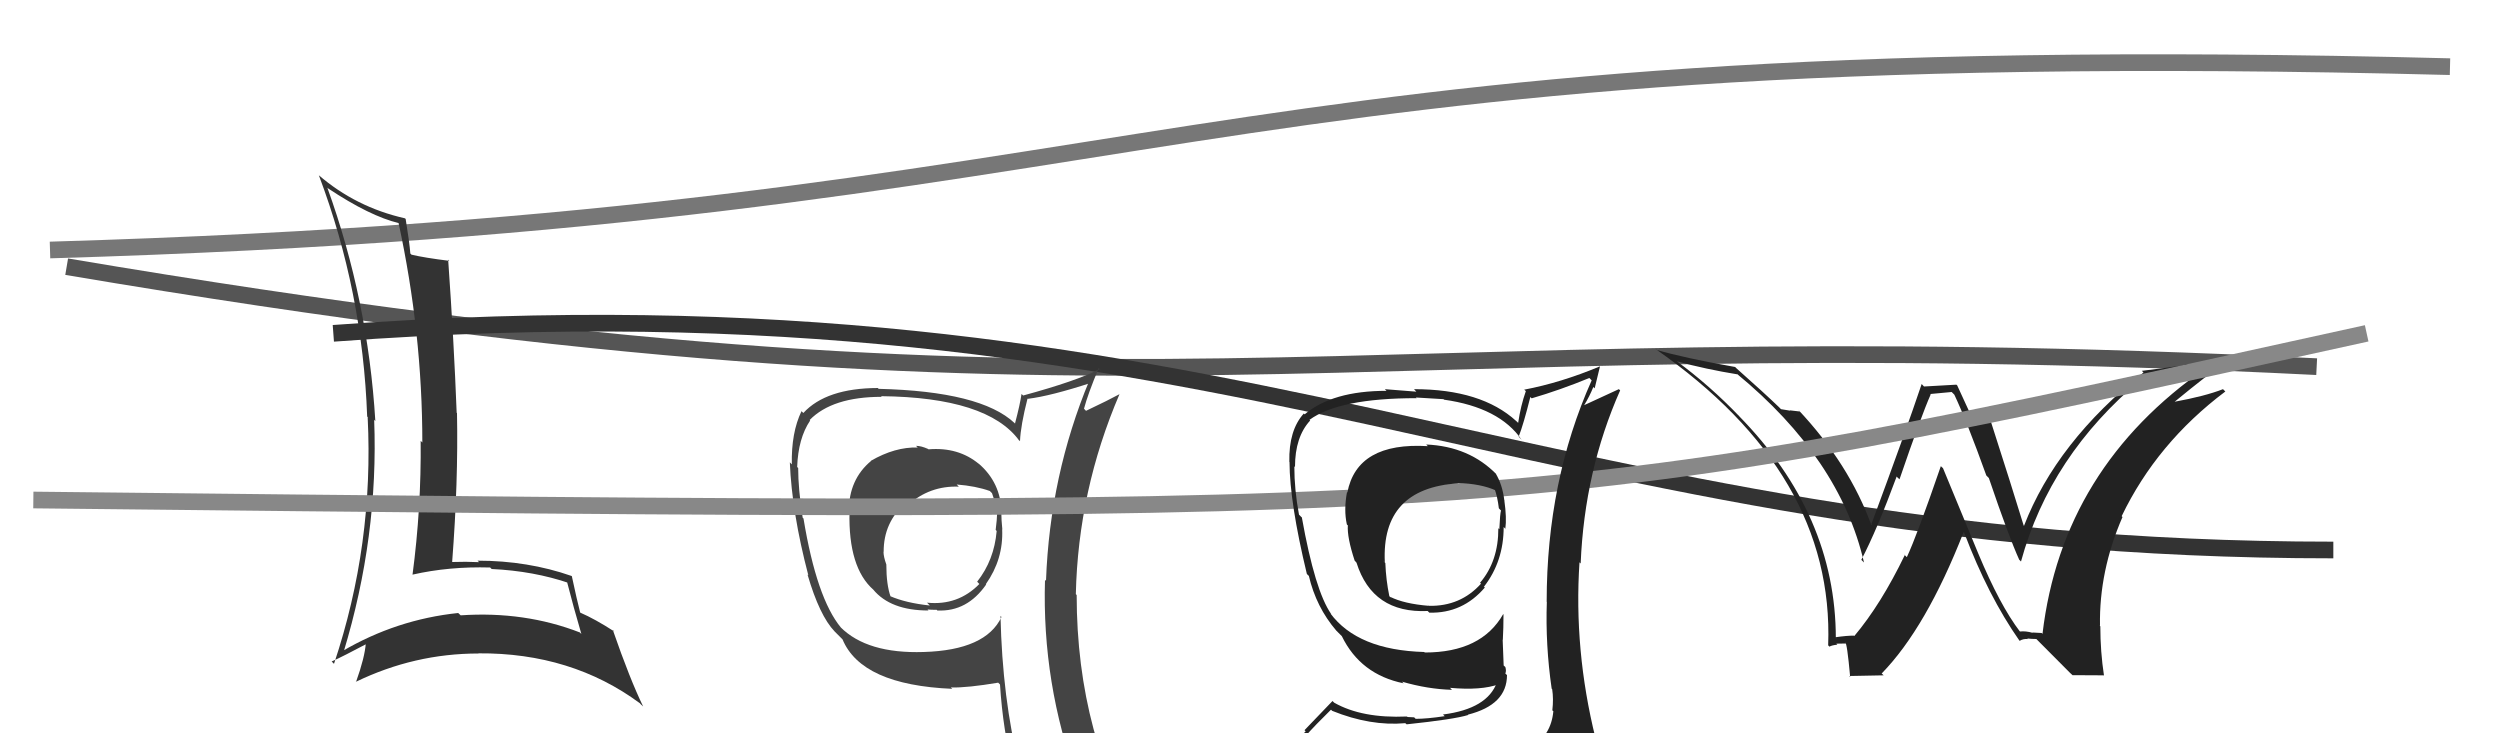
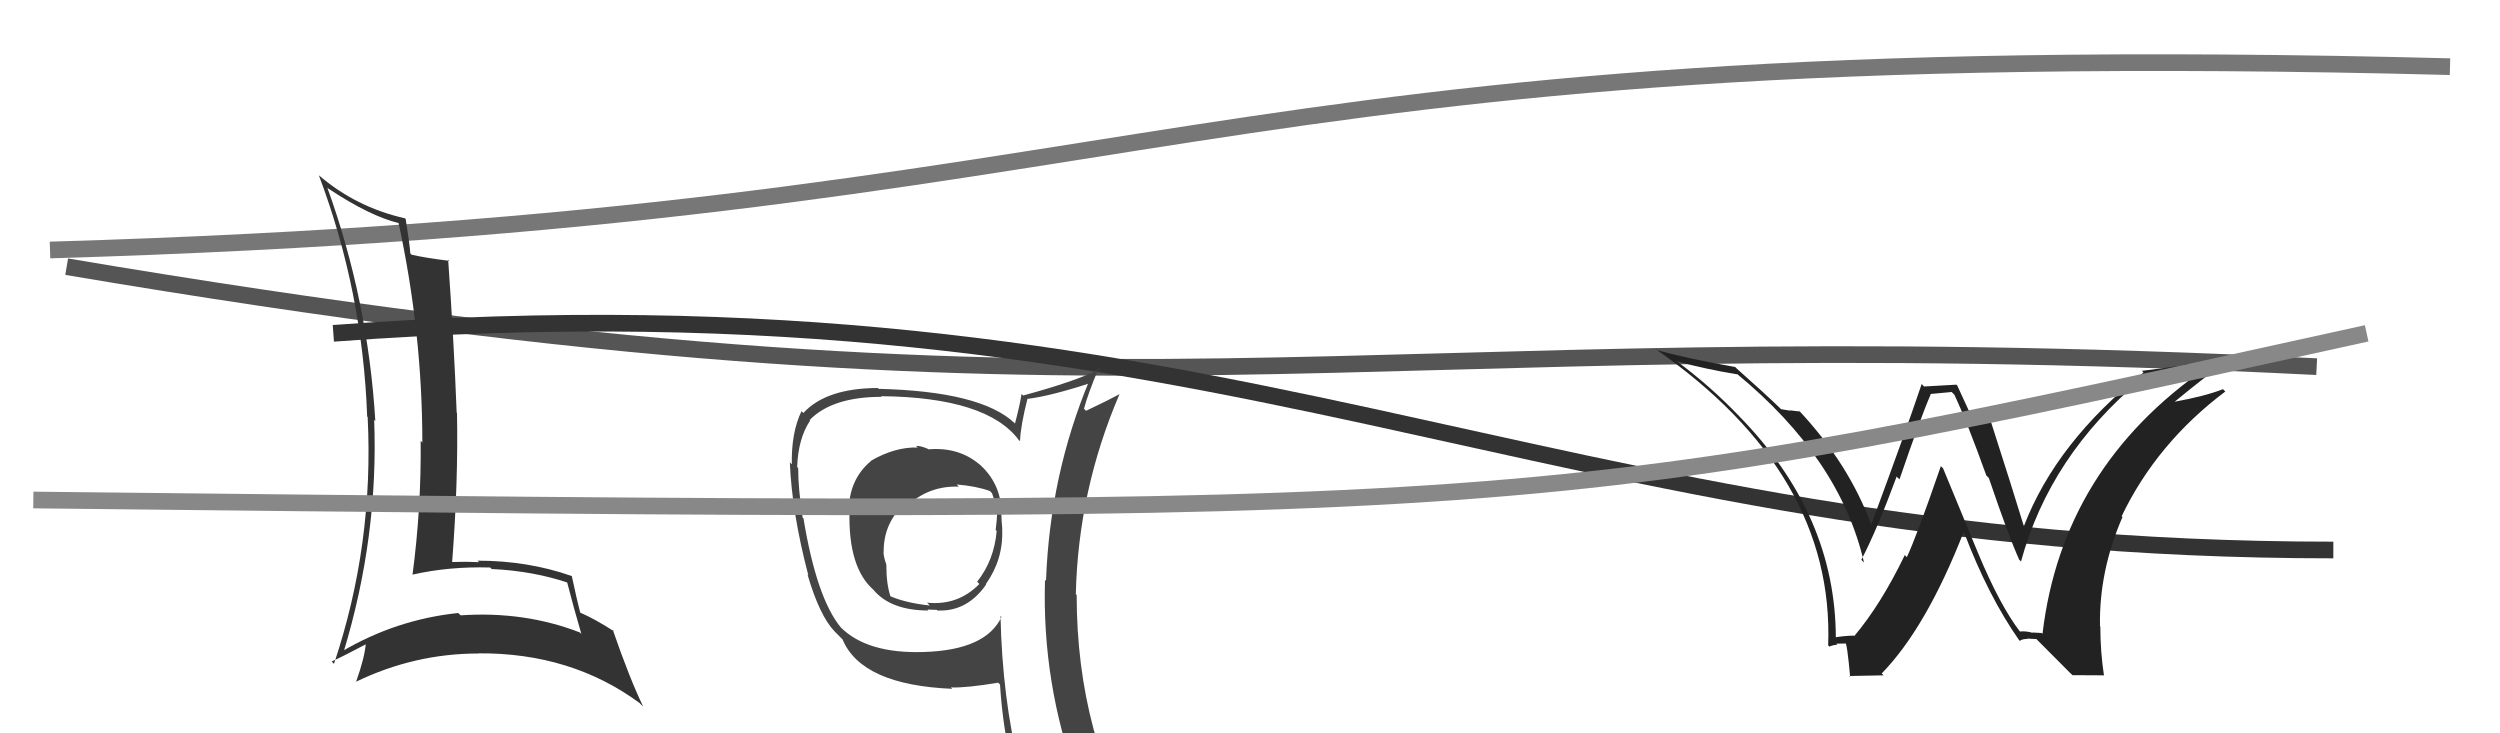
<svg xmlns="http://www.w3.org/2000/svg" width="150" height="44" viewBox="0,0,150,44">
  <path d="M4 16 C69 27,79 19,139 22" stroke="#555" fill="none" />
  <path d="M20 20 C74 16,92 33,140 33" stroke="#333" fill="none" />
  <path fill="#444" d="M55.55 26.81L55.54 26.80L55.69 26.94Q55.27 26.75 54.96 26.75L55.09 26.88L55.06 26.85Q53.70 26.81 52.25 27.65L52.20 27.60L52.26 27.66Q50.93 28.77 50.93 30.67L50.96 30.70L50.97 30.71Q50.89 34.06 52.41 35.39L52.40 35.38L52.39 35.37Q53.43 36.63 55.71 36.63L55.69 36.61L55.65 36.57Q55.90 36.59 56.20 36.59L56.30 36.68L56.25 36.63Q58.03 36.71 59.17 35.07L59.20 35.10L59.15 35.05Q60.21 33.55 60.13 31.76L60.06 31.69L60.14 31.77Q60.08 31.18 60.08 30.76L60.10 30.78L60.09 30.77Q60.06 28.95 58.69 27.79L58.80 27.90L58.74 27.84Q57.50 26.81 55.71 26.96ZM60.12 37.04L60.02 36.94L60.09 37.02Q59.15 39.01 55.42 39.12L55.30 39.00L55.42 39.12Q52.03 39.23 50.43 37.63L50.27 37.48L50.46 37.66Q49.00 35.90 48.21 31.11L48.18 31.08L48.16 31.06Q47.89 29.34 47.89 28.08L47.86 28.05L47.83 28.02Q47.89 26.30 48.61 25.23L48.53 25.15L48.58 25.20Q49.94 23.81 52.90 23.81L52.94 23.85L52.86 23.77Q59.25 23.84 61.15 26.43L61.01 26.29L61.20 26.47Q61.24 25.52 61.65 23.92L61.64 23.91L61.67 23.93Q63.05 23.76 65.49 22.96L65.37 22.84L65.36 22.83Q62.99 28.53 62.76 34.85L62.82 34.91L62.70 34.79Q62.51 41.00 64.65 46.82L64.63 46.80L64.59 46.77Q63.02 46.30 61.23 46.04L61.08 45.88L61.15 45.95Q60.14 41.90 60.03 36.95ZM60.83 46.21L60.85 46.23L60.93 46.30Q61.52 46.32 62.92 46.62L63.00 46.70L62.92 46.62Q63.29 47.48 63.86 48.89L63.81 48.84L63.83 48.86Q66.48 49.65 68.77 50.94L68.62 50.79L68.65 50.82Q64.60 44.22 64.60 35.70L64.58 35.68L64.55 35.65Q64.69 29.43 67.17 23.65L67.18 23.66L67.17 23.65Q66.53 24.00 65.16 24.65L65.01 24.49L65.04 24.52Q65.27 23.65 65.92 22.09L66.08 22.26L65.97 22.15Q64.59 22.86 61.39 23.73L61.36 23.70L61.29 23.64Q61.21 24.23 60.90 25.41L60.94 25.46L60.87 25.38Q58.85 23.48 52.72 23.33L52.68 23.29L52.67 23.28Q49.57 23.29 48.20 24.78L48.10 24.68L48.09 24.67Q47.47 25.96 47.51 27.86L47.42 27.77L47.39 27.74Q47.51 30.75 48.50 34.52L48.48 34.50L48.45 34.47Q49.17 36.94 50.08 37.89L50.20 38.01L50.51 38.32L50.55 38.36Q51.69 41.10 57.14 41.33L57.05 41.25L57.06 41.25Q58.06 41.27 59.89 40.96L60.00 41.07L60.00 41.07Q60.18 43.88 60.79 46.16ZM57.46 29.13L57.56 29.23L57.40 29.07Q58.55 29.16 59.39 29.46L59.46 29.53L59.52 29.59Q59.71 30.12 59.82 30.73L59.75 30.66L59.83 30.74Q59.82 31.18 59.74 31.79L59.74 31.79L59.80 31.86Q59.65 33.61 58.63 34.90L58.62 34.89L58.76 35.04Q57.48 36.35 55.62 36.16L55.60 36.14L55.79 36.33Q54.35 36.18 53.39 35.76L53.54 35.90L53.44 35.81Q53.18 35.09 53.18 33.87L53.07 33.76L53.18 33.87Q53.01 33.40 53.01 33.10L53.12 33.20L53.02 33.11Q53.01 31.34 54.34 30.18L54.50 30.34L54.47 30.31Q55.78 29.13 57.53 29.20Z" />
  <path fill="#222" d="M121.31 38.00L121.16 37.85L121.20 37.90Q119.99 36.31 118.70 33.22L118.70 33.22L116.58 28.09L116.45 27.97Q115.02 32.13 114.41 33.43L114.23 33.25L114.29 33.30Q112.86 36.26 111.26 38.16L111.23 38.13L111.24 38.14Q110.85 38.13 110.09 38.24L110.22 38.38L110.15 38.31Q110.15 30.88 104.32 24.94L104.28 24.89L104.39 25.01Q102.58 23.12 100.56 21.64L100.52 21.60L100.61 21.68Q102.38 22.16 104.24 22.46L104.21 22.42L104.18 22.40Q110.40 27.51 111.84 33.75L111.86 33.77L111.68 33.59Q112.62 31.79 113.80 28.59L113.83 28.63L113.97 28.76Q115.27 24.96 115.84 23.67L115.82 23.64L117.10 23.52L117.26 23.68Q118.00 25.25 119.18 28.53L119.25 28.60L119.33 28.68Q120.52 32.19 121.16 33.60L121.16 33.59L121.26 33.69Q123.00 27.33 128.48 22.76L128.45 22.72L128.40 22.67Q129.63 22.61 132.37 22.04L132.54 22.21L132.39 22.06Q123.73 28.05 122.55 38.03L122.50 37.98L121.94 37.95L121.96 37.97Q121.54 37.85 121.20 37.89ZM124.35 40.51L126.22 40.52L126.24 40.54Q126.02 39.10 126.02 37.58L125.95 37.51L126.00 37.55Q125.94 34.26 127.35 31.02L127.48 31.16L127.30 30.97Q129.41 26.58 133.52 23.49L133.41 23.38L133.38 23.35Q132.31 23.77 130.45 24.11L130.49 24.15L130.46 24.12Q132.44 22.49 133.74 21.57L133.76 21.60L131.06 21.87L131.10 21.91Q129.84 22.09 128.51 22.25L128.53 22.27L128.61 22.35Q123.38 26.52 121.44 31.55L121.47 31.58L121.42 31.53Q120.75 29.33 119.38 25.07L119.50 25.19L119.43 25.12Q119.10 25.14 118.83 25.14L118.93 25.23L118.33 25.17L118.40 25.23Q118.23 24.88 117.43 23.12L117.38 23.08L115.44 23.19L115.30 23.04Q114.35 25.87 112.26 31.51L112.36 31.61L112.29 31.53Q110.95 27.83 107.87 24.56L107.97 24.66L107.99 24.69Q107.70 24.66 107.39 24.62L107.41 24.64L106.86 24.55L106.75 24.44Q105.89 23.61 104.10 22.02L104.17 22.08L104.11 22.02Q101.05 21.48 99.38 20.99L99.30 20.90L99.33 20.94Q110.07 28.41 109.69 38.72L109.60 38.63L109.77 38.80Q109.88 38.72 110.24 38.68L110.24 38.68L110.18 38.62Q110.57 38.61 110.76 38.61L110.76 38.61L110.71 38.56Q110.82 38.52 111.01 40.62L110.96 40.56L113.02 40.52L112.90 40.41Q115.57 37.67 117.82 31.92L117.67 31.77L117.85 31.96Q119.29 35.76 121.16 38.43L121.17 38.44L121.18 38.45Q121.39 38.32 121.66 38.34L121.69 38.37L121.64 38.31Q121.91 38.34 122.18 38.34L122.18 38.34L124.19 40.36Z" />
  <path d="M3 15 C71 13,70 2,147 4" stroke="#777" fill="none" />
-   <path fill="#333" d="M19.64 11.26L19.63 11.25L19.68 11.30Q22.19 12.97 23.94 13.39L23.93 13.38L23.91 13.36Q25.34 19.97 25.34 26.55L25.36 26.57L25.24 26.45Q25.28 30.49 24.75 34.49L24.69 34.43L24.74 34.48Q26.94 33.98 29.41 34.05L29.44 34.08L29.50 34.14Q32.02 34.26 34.16 34.99L34.05 34.88L34.00 34.83Q34.42 36.47 34.88 38.03L34.86 38.02L34.80 37.95Q31.48 36.66 27.64 36.92L27.48 36.77L27.49 36.78Q23.78 37.17 20.54 39.07L20.50 39.04L20.61 39.14Q22.72 32.19 22.45 25.18L22.50 25.24L22.52 25.26Q22.08 18.00 19.64 11.26ZM19.92 39.71L20.08 39.87L19.90 39.69Q20.63 39.36 22.00 38.63L22.03 38.66L21.95 38.58Q21.89 39.44 21.36 40.92L21.26 40.83L21.35 40.91Q24.86 39.21 28.71 39.21L28.73 39.23L28.70 39.20Q34.29 39.16 38.40 42.20L38.43 42.24L38.59 42.39Q37.80 40.77 36.77 37.80L36.79 37.82L36.86 37.89Q35.70 37.14 34.82 36.76L34.83 36.76L34.81 36.75Q34.61 35.98 34.31 34.57L34.43 34.69L34.30 34.56Q31.67 33.64 28.66 33.64L28.67 33.66L28.75 33.73Q27.94 33.69 27.14 33.72L27.15 33.73L27.13 33.71Q27.50 28.90 27.42 24.79L27.41 24.78L27.40 24.76Q27.24 20.57 26.89 15.58L27.03 15.72L26.96 15.65Q25.49 15.47 24.69 15.28L24.78 15.37L24.62 15.21Q24.57 14.55 24.34 13.14L24.44 13.24L24.30 13.10Q21.34 12.43 19.10 10.49L19.15 10.54L19.14 10.54Q21.76 17.49 22.03 24.99L22.11 25.08L22.06 25.03Q22.44 32.67 20.04 39.83Z" />
+   <path fill="#333" d="M19.64 11.26L19.63 11.25L19.68 11.30Q22.19 12.97 23.94 13.39L23.93 13.38L23.91 13.36Q25.34 19.97 25.34 26.55L25.36 26.57L25.24 26.45Q25.28 30.49 24.75 34.49L24.69 34.43L24.74 34.48Q26.94 33.98 29.41 34.05L29.44 34.08L29.50 34.14Q32.02 34.26 34.16 34.99L34.05 34.88L34.00 34.83Q34.42 36.47 34.88 38.03L34.86 38.02L34.80 37.95Q31.48 36.66 27.64 36.92L27.48 36.77L27.49 36.78Q23.78 37.17 20.54 39.07L20.50 39.04L20.61 39.14Q22.72 32.19 22.45 25.18L22.50 25.24L22.52 25.26Q22.08 18.00 19.64 11.26ZM19.92 39.71L20.08 39.87L19.90 39.69Q20.63 39.36 22.00 38.63L22.03 38.66L21.95 38.58Q21.89 39.44 21.36 40.92L21.26 40.83L21.35 40.91Q24.86 39.21 28.71 39.21L28.73 39.23L28.70 39.20Q34.29 39.16 38.40 42.20L38.43 42.24L38.59 42.39Q37.80 40.77 36.77 37.80L36.79 37.82L36.86 37.89Q35.70 37.14 34.82 36.76L34.83 36.76L34.81 36.75Q34.61 35.98 34.31 34.57L34.43 34.69L34.30 34.56Q31.67 33.64 28.66 33.64L28.67 33.66L28.75 33.73Q27.94 33.69 27.14 33.72L27.15 33.73L27.13 33.71Q27.50 28.90 27.42 24.79L27.41 24.78L27.40 24.76Q27.24 20.57 26.89 15.58L27.03 15.72L26.96 15.65Q25.49 15.47 24.69 15.28L24.78 15.37L24.62 15.21Q24.57 14.55 24.34 13.14L24.44 13.24L24.30 13.10Q21.34 12.43 19.10 10.49L19.15 10.54L19.14 10.54Q21.76 17.49 22.03 24.99L22.11 25.08L22.06 25.03Q22.44 32.67 20.04 39.83" />
  <path d="M2 30 C93 31,92 31,142 20" stroke="#888" fill="none" />
-   <path fill="#222" d="M85.52 26.62L85.68 26.78L85.68 26.77Q81.42 26.51 80.84 29.56L80.96 29.67L80.82 29.53Q80.62 30.59 80.81 31.46L80.83 31.49L80.87 31.52Q80.82 32.24 81.28 33.64L81.32 33.68L81.39 33.76Q82.35 36.81 85.66 36.66L85.83 36.83L85.76 36.76Q87.76 36.81 89.09 35.25L89.01 35.18L89.04 35.20Q90.22 33.68 90.22 31.62L90.37 31.78L90.32 31.72Q90.41 31.09 90.26 30.02L90.31 30.08L90.26 30.03Q90.15 29.08 89.73 28.39L89.72 28.38L89.81 28.48Q88.16 26.78 85.57 26.67ZM90.49 45.21L90.42 45.14L90.48 45.21Q88.60 45.73 80.53 46.11L80.62 46.20L80.49 46.07Q78.93 46.26 77.29 45.42L77.33 45.46L77.31 45.44Q78.03 44.37 79.86 42.58L79.86 42.58L79.93 42.65Q82.23 43.58 84.32 43.39L84.34 43.41L84.40 43.46Q87.25 43.16 88.09 42.90L88.10 42.90L88.07 42.88Q90.42 42.29 90.42 40.50L90.38 40.47L90.32 40.41Q90.39 40.25 90.32 40.02L90.22 39.93L90.16 38.38L90.17 38.39Q90.21 37.67 90.21 36.87L90.13 36.78L90.19 36.85Q88.88 39.15 85.49 39.15L85.47 39.14L85.46 39.12Q81.46 39.01 79.82 36.80L79.86 36.84L79.87 36.84Q78.90 35.46 78.11 31.04L78.08 31.02L77.94 30.88Q77.66 29.39 77.66 27.98L77.72 28.03L77.70 28.01Q77.70 26.22 78.61 25.23L78.56 25.18L78.57 25.19Q80.35 23.89 85.00 23.89L84.95 23.85L86.61 23.95L86.64 23.98Q89.97 24.45 91.30 26.39L91.30 26.39L91.12 26.20Q91.41 25.46 91.82 23.82L91.91 23.91L91.90 23.90Q93.61 23.40 95.36 22.68L95.44 22.76L95.50 22.82Q92.80 28.87 92.80 36.10L92.78 36.09L92.81 36.11Q92.72 38.69 93.10 41.32L93.19 41.41L93.13 41.35Q93.22 41.93 93.14 42.62L93.32 42.79L93.20 42.68Q93.07 44.11 91.86 44.87L91.73 44.75L91.90 44.92Q91.25 45.03 90.42 45.15ZM93.42 48.11L93.53 48.22L93.43 48.12Q95.05 48.33 95.81 47.38L95.73 47.30L95.78 47.34Q96.00 46.28 95.89 45.55L95.86 45.52L96.00 45.67Q95.89 45.02 95.70 44.26L95.73 44.29L95.73 44.29Q94.42 38.99 94.77 33.73L94.78 33.75L94.84 33.81Q95.07 28.25 97.21 23.42L97.13 23.35L95.05 24.31L95.05 24.31Q95.37 23.79 95.60 23.22L95.68 23.30L96.00 21.98L96.00 21.98Q93.66 22.96 91.45 23.38L91.50 23.42L91.55 23.47Q91.24 24.35 91.09 25.37L91.11 25.39L90.97 25.26Q88.88 23.35 84.84 23.35L84.98 23.50L83.09 23.35L83.19 23.45Q79.95 23.45 78.28 24.86L78.29 24.87L78.23 24.81Q77.32 25.81 77.36 27.71L77.41 27.76L77.37 27.72Q77.38 30.16 78.41 34.43L78.47 34.50L78.53 34.55Q78.97 36.43 80.18 37.84L80.08 37.74L80.32 37.98L80.50 38.16L80.51 38.17Q81.63 40.47 84.22 41.00L84.14 40.92L84.12 40.90Q85.67 41.35 87.12 41.39L87.14 41.41L87.00 41.27Q88.88 41.44 89.94 41.05L89.90 41.02L89.82 40.93Q89.25 42.53 86.58 42.87L86.54 42.83L86.68 42.97Q85.62 43.13 84.94 43.13L84.85 43.04L84.45 43.02L84.42 42.99Q81.72 43.11 80.05 42.16L79.95 42.06L78.27 43.81L78.34 43.88Q77.50 44.72 76.67 45.67L76.63 45.64L76.53 45.53Q77.64 46.18 78.63 46.37L78.55 46.30L77.78 47.28L77.77 47.27Q80.34 48.20 85.98 48.20L86.12 48.35L86.22 48.22L86.32 48.32Q89.83 48.21 93.41 48.10ZM87.57 29.08L87.58 29.09L87.46 28.98Q88.87 29.02 89.78 29.44L89.72 29.37L89.67 29.32Q89.85 29.81 89.93 30.49L89.96 30.53L90.06 30.63Q90.00 30.83 89.96 31.75L90.08 31.87L89.90 31.69Q89.91 33.67 88.80 34.97L88.82 34.98L88.86 35.02Q87.63 36.39 85.73 36.35L85.64 36.26L85.74 36.35Q84.25 36.23 83.41 35.81L83.51 35.92L83.36 35.77Q83.16 34.80 83.12 33.78L82.95 33.60L83.09 33.74Q82.87 29.30 87.48 29.00Z" />
</svg>